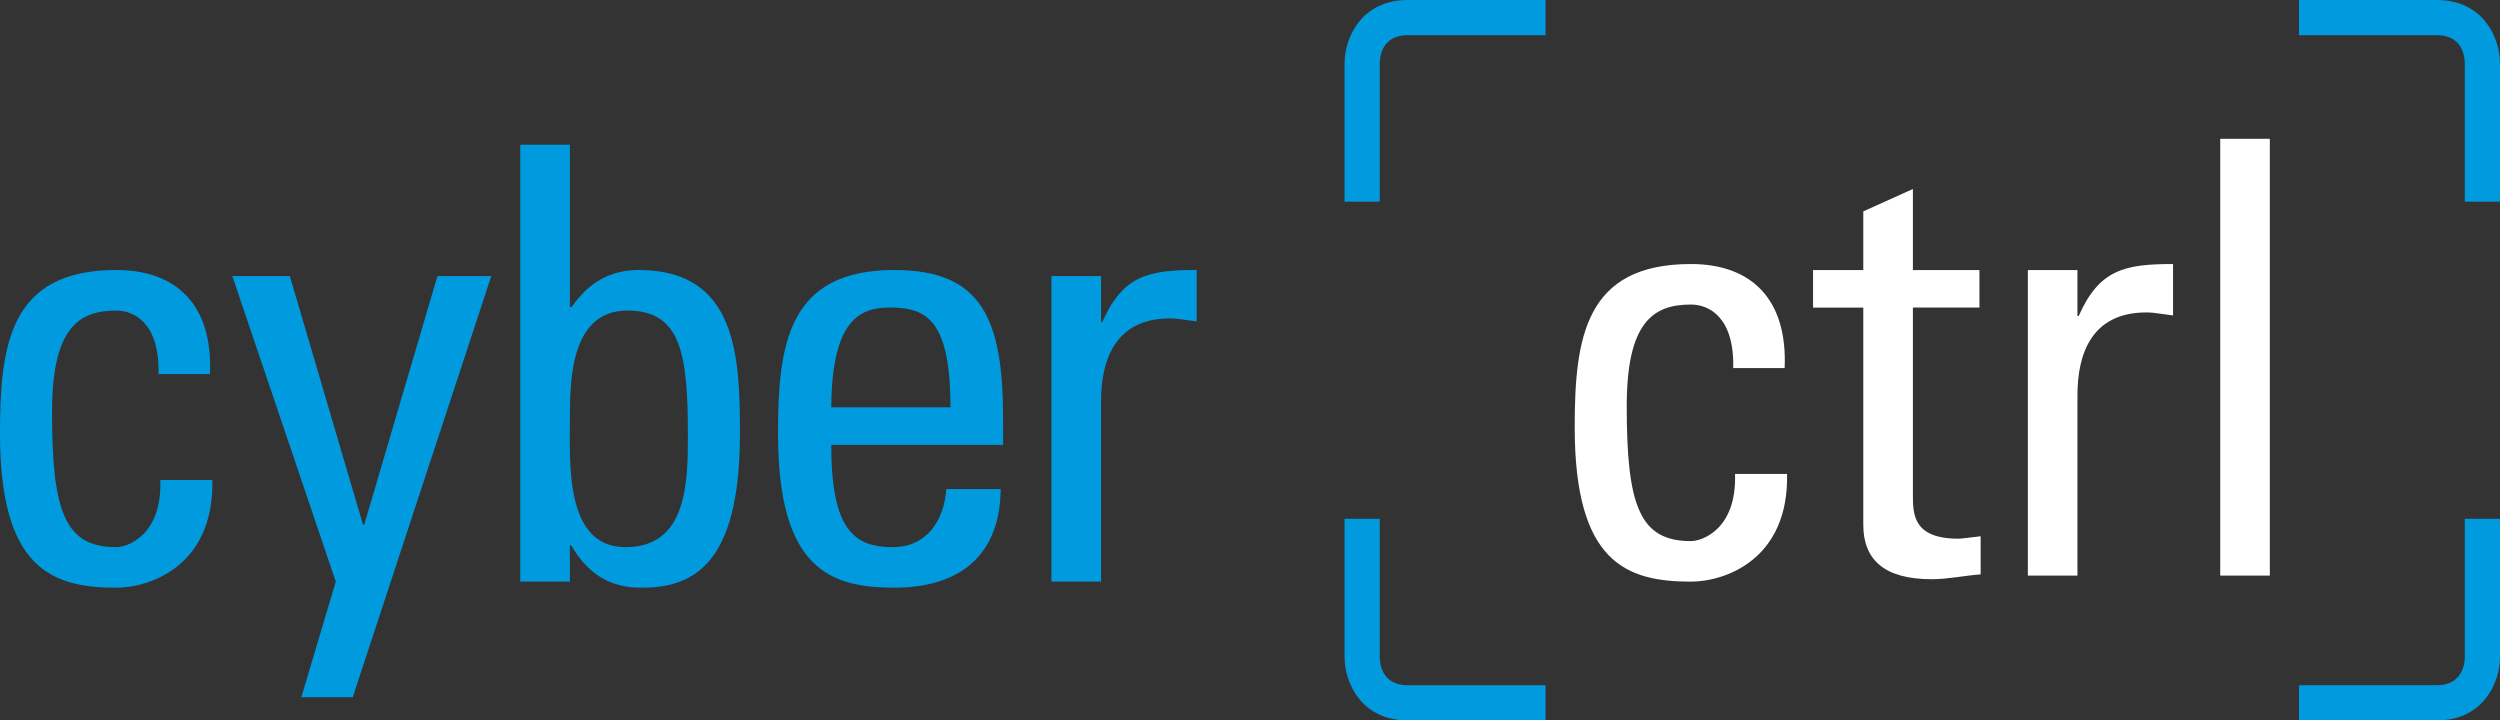
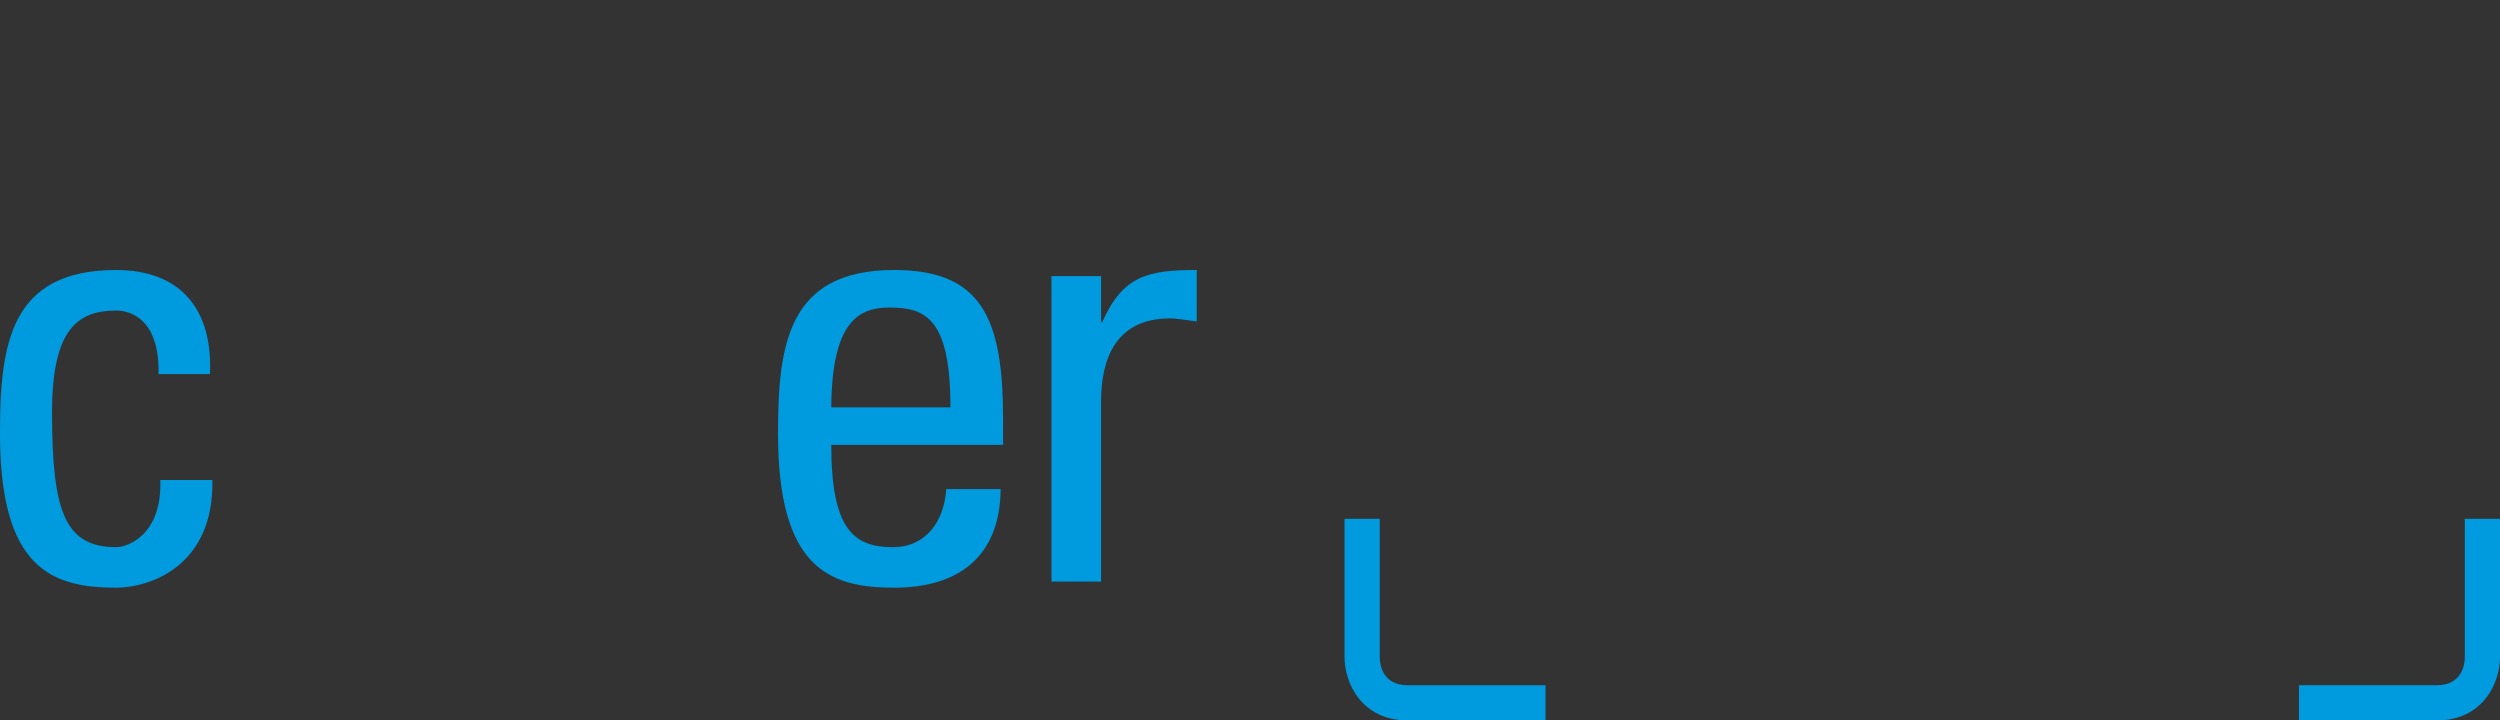
<svg xmlns="http://www.w3.org/2000/svg" id="Layer_1" version="1.1" viewBox="0 0 316.932 91.329">
  <rect x="0" y="0" width="316.932" height="91.329" fill="#333333" stroke="none" />
  <defs>
    <style>
      .st0 {
        fill: #009adf;
      }

      .st1 {
        fill: #fff;
      }
    </style>
  </defs>
  <g>
    <path class="st0" d="M20.096,47.424c.154-6.367-2.991-8.054-5.368-8.054-4.833,0-8.131,2.302-8.131,12.887,0,12.58,1.611,17.107,8.131,17.107,1.457,0,5.829-1.534,5.598-8.515h6.597c.23,10.892-7.901,13.655-12.196,13.655-8.208,0-14.728-2.456-14.728-19.563,0-11.353,1.304-20.711,14.728-20.711,7.747,0,12.272,4.525,11.891,13.194h-6.523Z" />
-     <path class="st0" d="M46.019,66.524h.154l9.281-31.526h6.828l-17.566,53.389h-6.52l4.372-14.652-13.117-38.738h7.289l9.281,31.526Z" />
-     <path class="st0" d="M72.247,73.735h-6.29V18.351h6.29v20.557h.23c2.149-3.068,4.833-4.679,8.515-4.679,12.503,0,12.81,11.122,12.81,20.788,0,17.031-6.29,19.487-12.503,19.487-4.067,0-6.751-1.765-8.899-5.37h-.154v4.602ZM79.305,69.364c7.901,0,7.901-8.438,7.901-14.27,0-10.354-.919-15.725-7.67-15.725-6.981,0-7.289,8.285-7.289,13.425,0,5.906-.689,16.57,7.058,16.57Z" />
    <path class="st0" d="M105.381,56.4c0,10.815,2.914,12.964,7.824,12.964,4.295,0,6.52-3.452,6.751-7.365h6.902c-.074,8.592-5.368,12.505-13.499,12.505-8.208,0-14.728-2.456-14.728-19.563,0-11.353,1.304-20.711,14.728-20.711,11.046,0,13.806,6.059,13.806,18.872v3.299h-21.784ZM120.491,51.642c0-11.276-3.145-12.657-7.747-12.657-3.988,0-7.286,1.918-7.363,12.657h15.11Z" />
    <path class="st0" d="M139.587,40.826h.154c2.61-5.906,5.831-6.597,11.968-6.597v6.52c-.538-.077-1.15-.154-1.688-.23s-1.073-.154-1.688-.154c-6.981,0-8.746,5.294-8.746,10.51v22.86h-6.29v-38.738h6.29v5.829Z" />
  </g>
  <path class="st0" d="M308.916,91.329h-17.468v-4.461h17.468c3.385,0,3.555-2.959,3.555-3.552v-17.549h4.461v17.549c0,3.221-2.134,8.012-8.016,8.012Z" />
-   <path class="st0" d="M316.932,25.563h-4.461V8.012c-.019-1.054-.406-3.552-3.555-3.552h-17.468V0h17.468c5.882,0,8.016,4.792,8.016,8.012v17.55Z" />
-   <path class="st0" d="M174.913,25.563h-4.461V8.012c0-3.221,2.134-8.012,8.014-8.012h17.47v4.461h-17.47c-3.147,0-3.534,2.498-3.553,3.571v17.531Z" />
  <path class="st0" d="M195.936,91.329h-17.47c-5.879,0-8.014-4.792-8.014-8.012v-17.549h4.461v17.549c.019,1.054.406,3.552,3.553,3.552h17.47v4.461Z" />
-   <path class="st1" d="M287.753,17.595h-6.288v55.374h6.288V17.595ZM263.364,34.238h-6.288v38.731h6.288v-22.855c0-5.217,1.765-10.507,8.744-10.507.612,0,1.151.076,1.686.152.538.076,1.151.155,1.689.231v-6.519c-6.136,0-9.359.691-11.965,6.596h-.155v-5.829ZM229.847,34.238v4.754h6.367v27.533c0,4.45,2.684,6.903,8.666,6.903,2.072,0,4.142-.46,6.212-.612v-4.833c-1.379.155-2.377.307-2.837.307-5.752,0-5.752-3.144-5.752-5.598v-23.701h8.437v-4.754h-8.437v-10.278l-6.288,2.839v7.439h-6.367ZM226.243,46.662c.383-8.666-4.142-13.191-11.888-13.191-13.422,0-14.725,9.356-14.725,20.706,0,17.105,6.519,19.558,14.725,19.558,4.295,0,12.424-2.761,12.196-13.651h-6.596c.229,6.979-4.142,8.513-5.6,8.513-6.519,0-8.13-4.526-8.13-17.103,0-10.586,3.299-12.887,8.13-12.887,2.377,0,5.524,1.689,5.369,8.053h6.519Z" />
</svg>